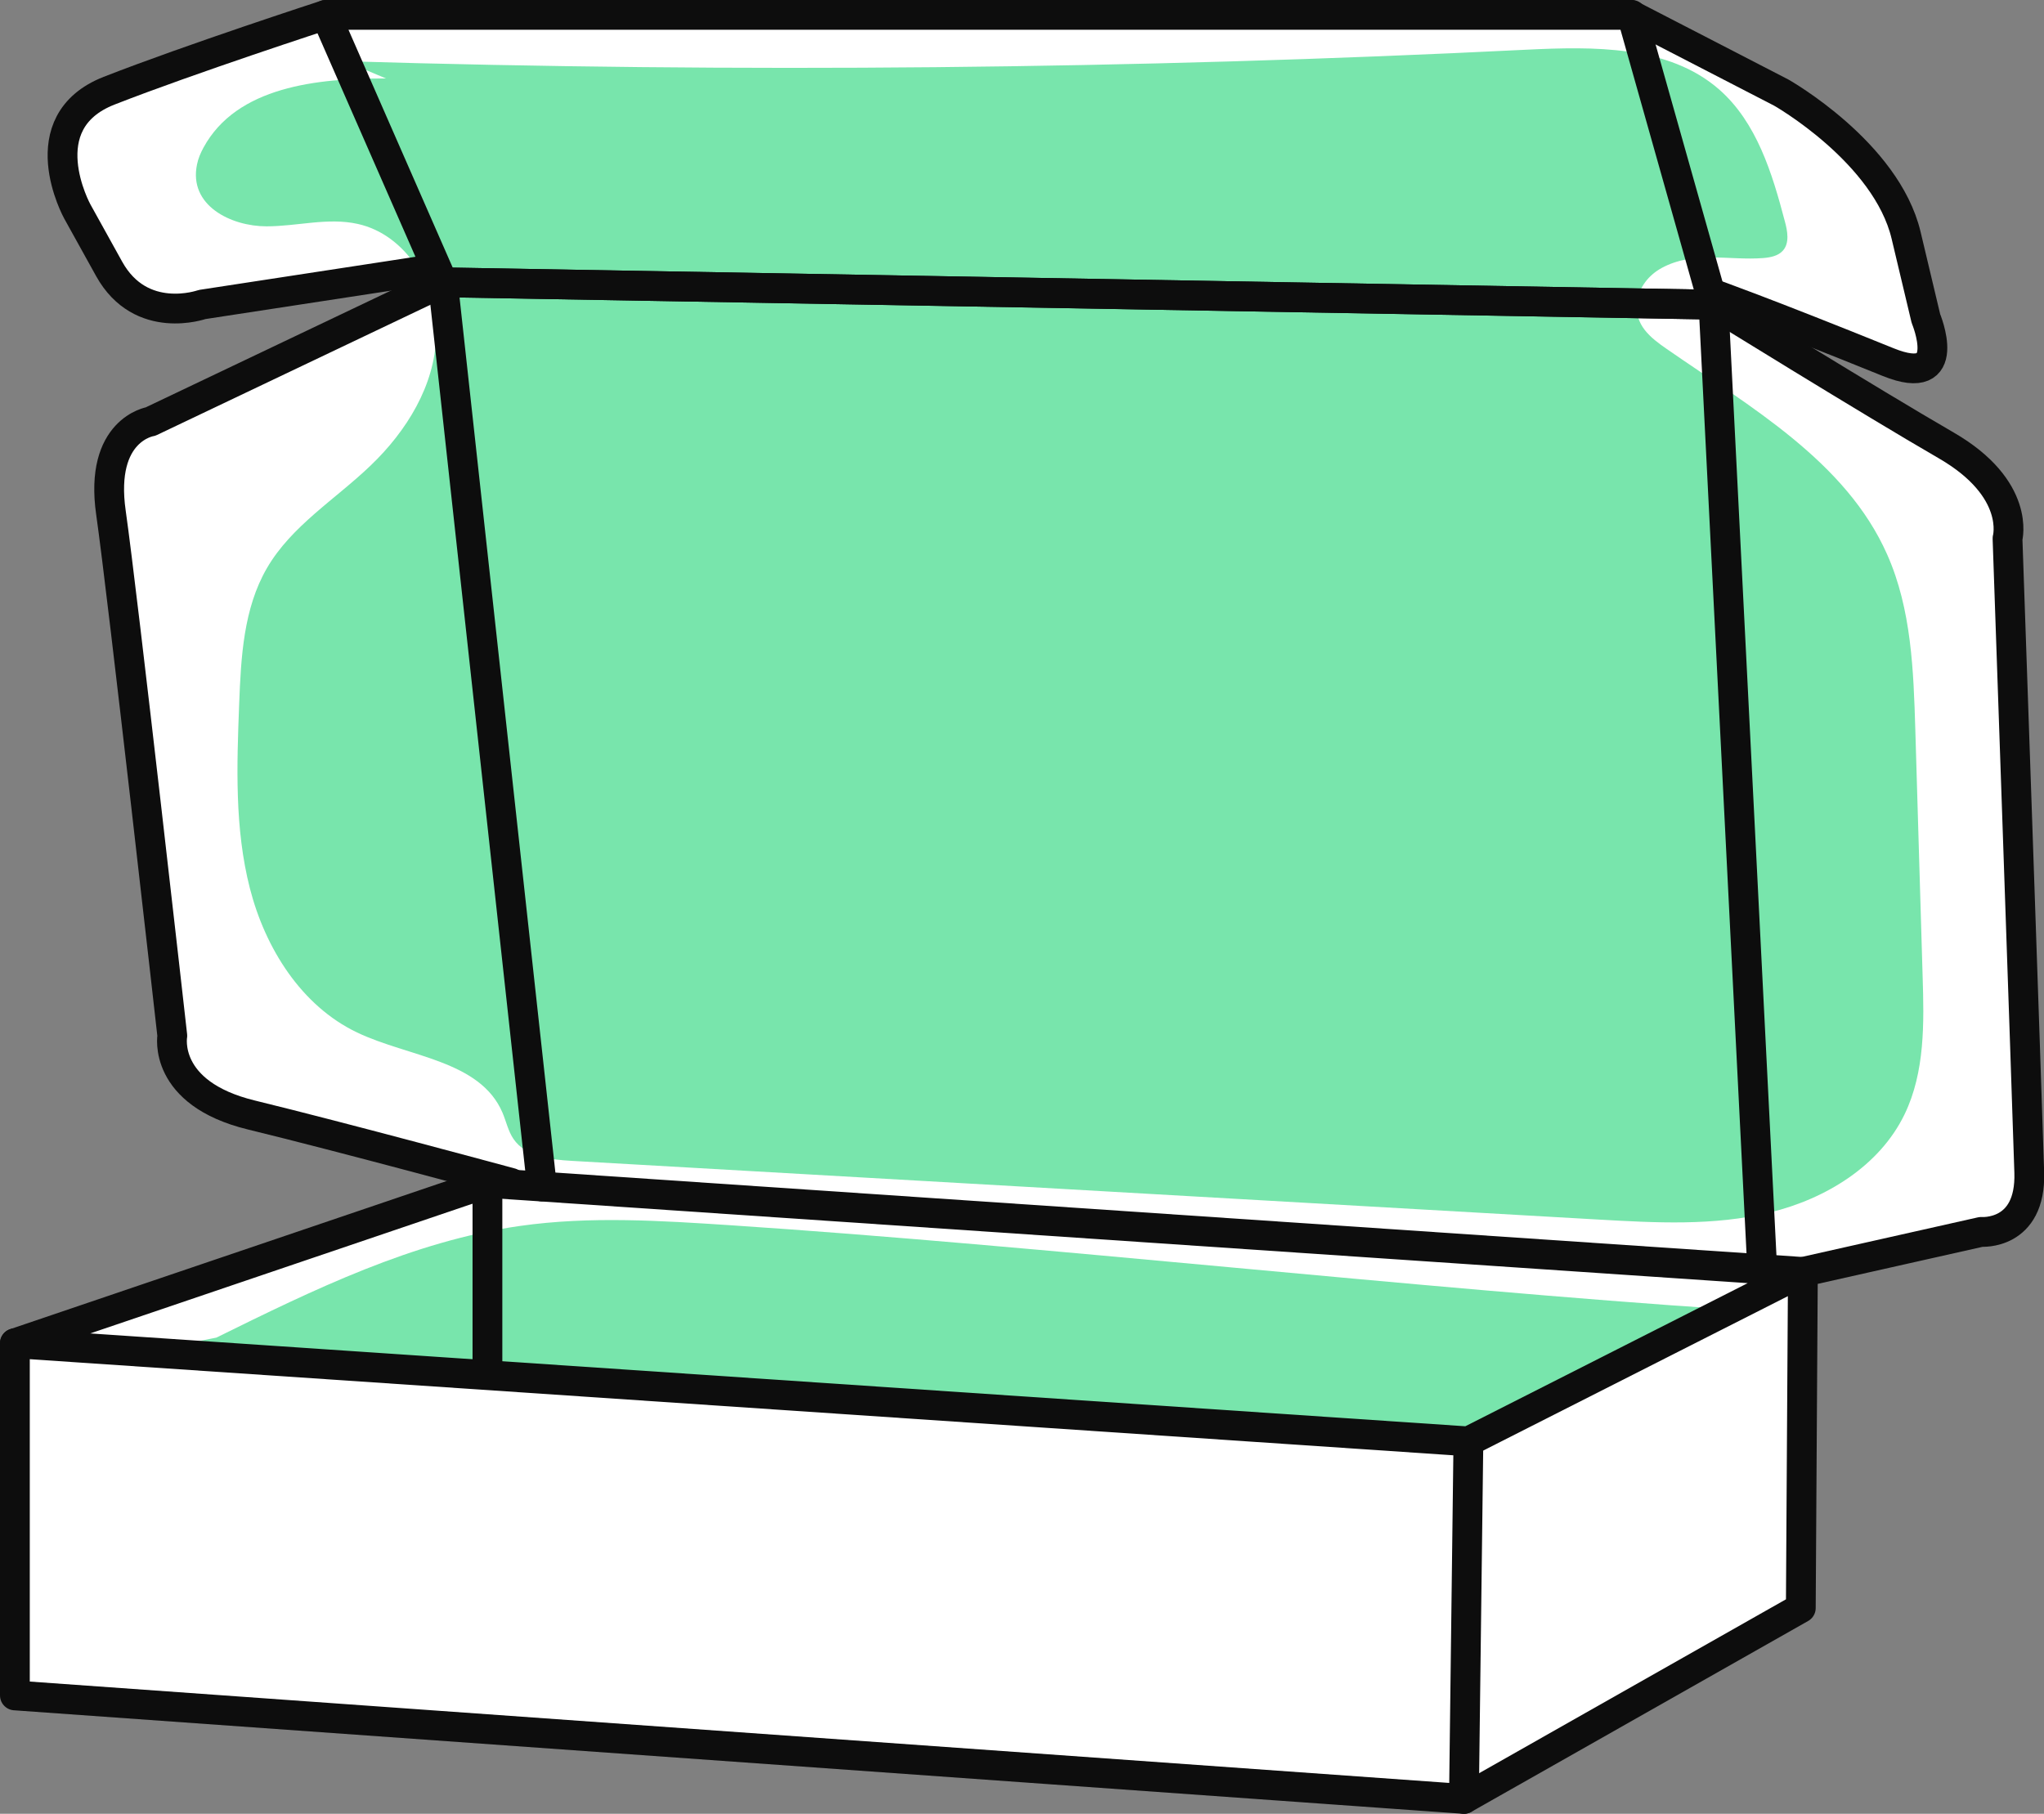
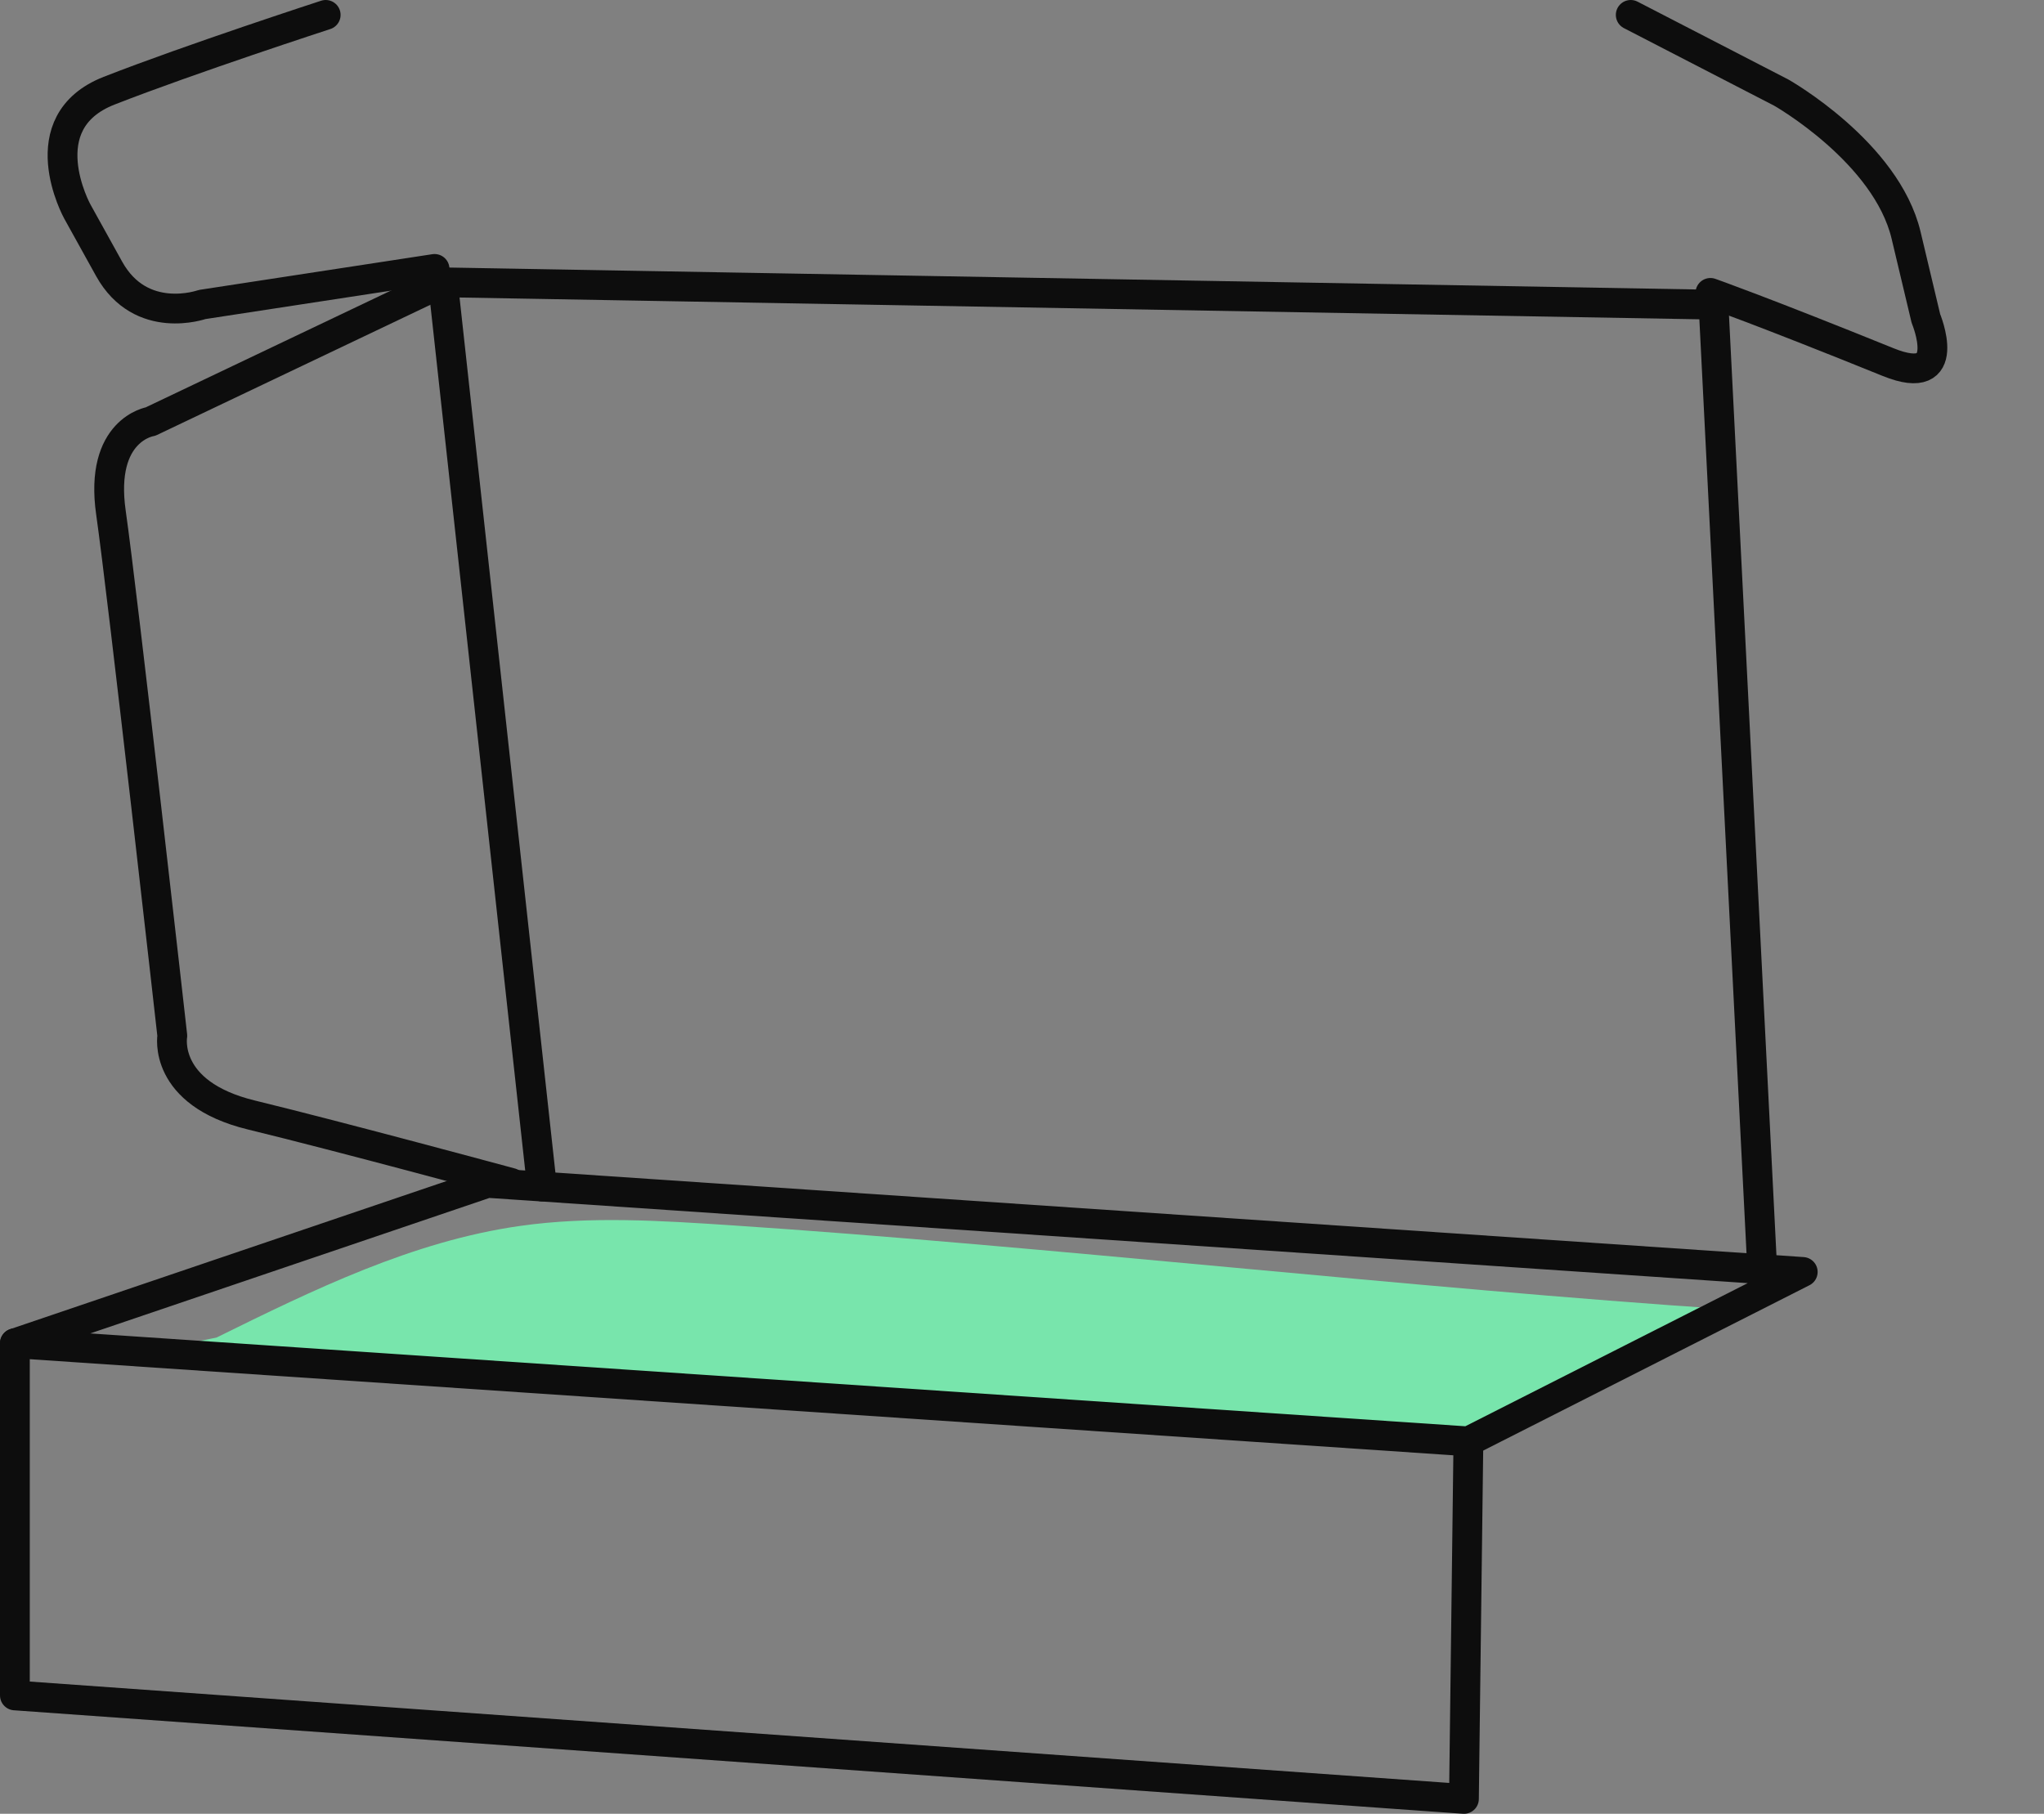
<svg xmlns="http://www.w3.org/2000/svg" id="Calque_2" viewBox="0 0 137.25 121.81">
  <rect x="0" y="0" width="137.25" height="121.81" fill="#808080" stroke="none" />
  <defs>
    <style>.cls-1{fill:#fff;}.cls-2{fill:#78e5ac;}.cls-3{fill:none;stroke:#0d0d0d;stroke-linecap:round;stroke-linejoin:round;stroke-width:2px;}</style>
  </defs>
  <g id="Calque_1-2">
    <g>
-       <path class="cls-1" d="M109.5,.81l10.11,5.22s7.05,3.99,8.38,9.58l1.33,5.59s1.99,4.76-2.53,2.93l-11.73-3.86s10.54,6.52,15.6,9.45,4.12,6.25,4.12,6.25c0,0,1.33,38.32,1.46,42.58,.13,4.26-3.23,3.99-3.23,3.99l-11.97,2.69-.14,22.57-22.62,12.82L1,113.67v-23.65l33.33-10.78s-11.44-3.09-17.44-4.56c-6-1.46-5.31-5.32-5.31-5.32,0,0-3.33-29.54-4.12-35.13s2.66-6.12,2.66-6.12l19.63-9.35-16.17,1.5s-4.1,1.46-6.24-2.39l-2.14-3.86S1.89,8.03,7.33,5.9,21.87,.81,21.87,.81H109.5Z" />
      <path class="cls-2" d="M14.53,89.83c6.53-3.22,13.19-6.48,20.39-7.5,4.71-.67,9.49-.35,14.23-.04,20.81,1.38,46.11,4.26,66.93,5.64-5.92,4.4-13.82,7.87-17.5,8.86-3.68,.99-7.41-.65-11.21-.76-25.5-.73-46.91-3.58-72.42-4.31-1.05-.03-2.48-.47-2.33-1.51" />
-       <path class="cls-2" d="M25.92,5.27c-4.61-.02-10.03,.54-12.26,4.65-.19,.35-.35,.72-.43,1.12-.58,2.76,2.28,4.16,4.67,4.16,2.05,0,4.12-.61,6.13-.16,3.24,.72,5.36,4.22,5.26,7.54s-1.99,6.37-4.39,8.67c-2.37,2.28-5.33,4.06-6.98,6.91-1.57,2.71-1.74,5.98-1.86,9.11-.16,4.15-.31,8.37,.72,12.39s3.45,7.89,7.2,9.68c3.46,1.65,8.25,1.86,9.76,5.38,.25,.59,.38,1.24,.74,1.77,.81,1.19,2.47,1.39,3.91,1.47,22.97,1.31,45.94,2.63,68.91,3.94,3.86,.22,7.78,.44,11.53-.47s7.38-3.12,9.06-6.6c1.37-2.84,1.31-6.13,1.21-9.27l-.49-16.53c-.12-4-.26-8.12-1.89-11.79-2.77-6.26-9.19-9.91-14.81-13.81-1.07-.74-2.2-1.61-1.98-3.17,.13-.98,.79-1.8,1.66-2.27,2.17-1.17,4.53-.48,6.81-.66,.48-.04,1-.14,1.32-.5,.45-.51,.31-1.3,.13-1.96-.85-3.24-1.89-6.64-4.4-8.85-3.41-2.99-8.45-2.9-12.98-2.68-26.41,1.31-52.88,1.56-79.31,.77" />
      <polygon class="cls-3" points="32.73 79.44 1 90.21 98.6 96.8 121.05 85.42 32.73 79.44" />
      <polyline class="cls-3" points="1 90.21 1 113.86 98.3 120.81 98.6 96.8" />
-       <path class="cls-3" d="M98.3,120.81l22.62-12.82,.14-22.57,11.97-2.69s3.36,.27,3.23-3.99c-.13-4.26-1.46-42.58-1.46-42.58,0,0,.93-3.33-4.12-6.25s-15.6-9.45-15.6-9.45" />
      <polyline class="cls-3" points="36.39 79.68 29.74 18.96 115.06 20.46 118.33 85.24" />
-       <polygon class="cls-3" points="115.06 20.46 115.06 20.46 29.74 18.96 21.87 1 109.57 1 115.06 20.46" />
      <path class="cls-3" d="M29.74,18.96L10.11,28.31s-3.46,.53-2.66,6.12,4.12,35.13,4.12,35.13c0,0-.69,3.86,5.31,5.32,6,1.46,17.44,4.56,17.44,4.56" />
      <path class="cls-3" d="M29.18,18.06l-15.61,2.39s-4.1,1.46-6.24-2.39l-2.14-3.86S1.89,8.22,7.33,6.09,21.87,1,21.87,1" />
      <path class="cls-3" d="M109.5,1l10.11,5.22s7.05,3.99,8.38,9.58l1.33,5.59s1.99,4.76-2.53,2.93c-8.47-3.43-11.94-4.65-11.94-4.65" />
-       <line class="cls-3" x1="32.73" y1="79.44" x2="32.73" y2="92.33" />
    </g>
  </g>
</svg>